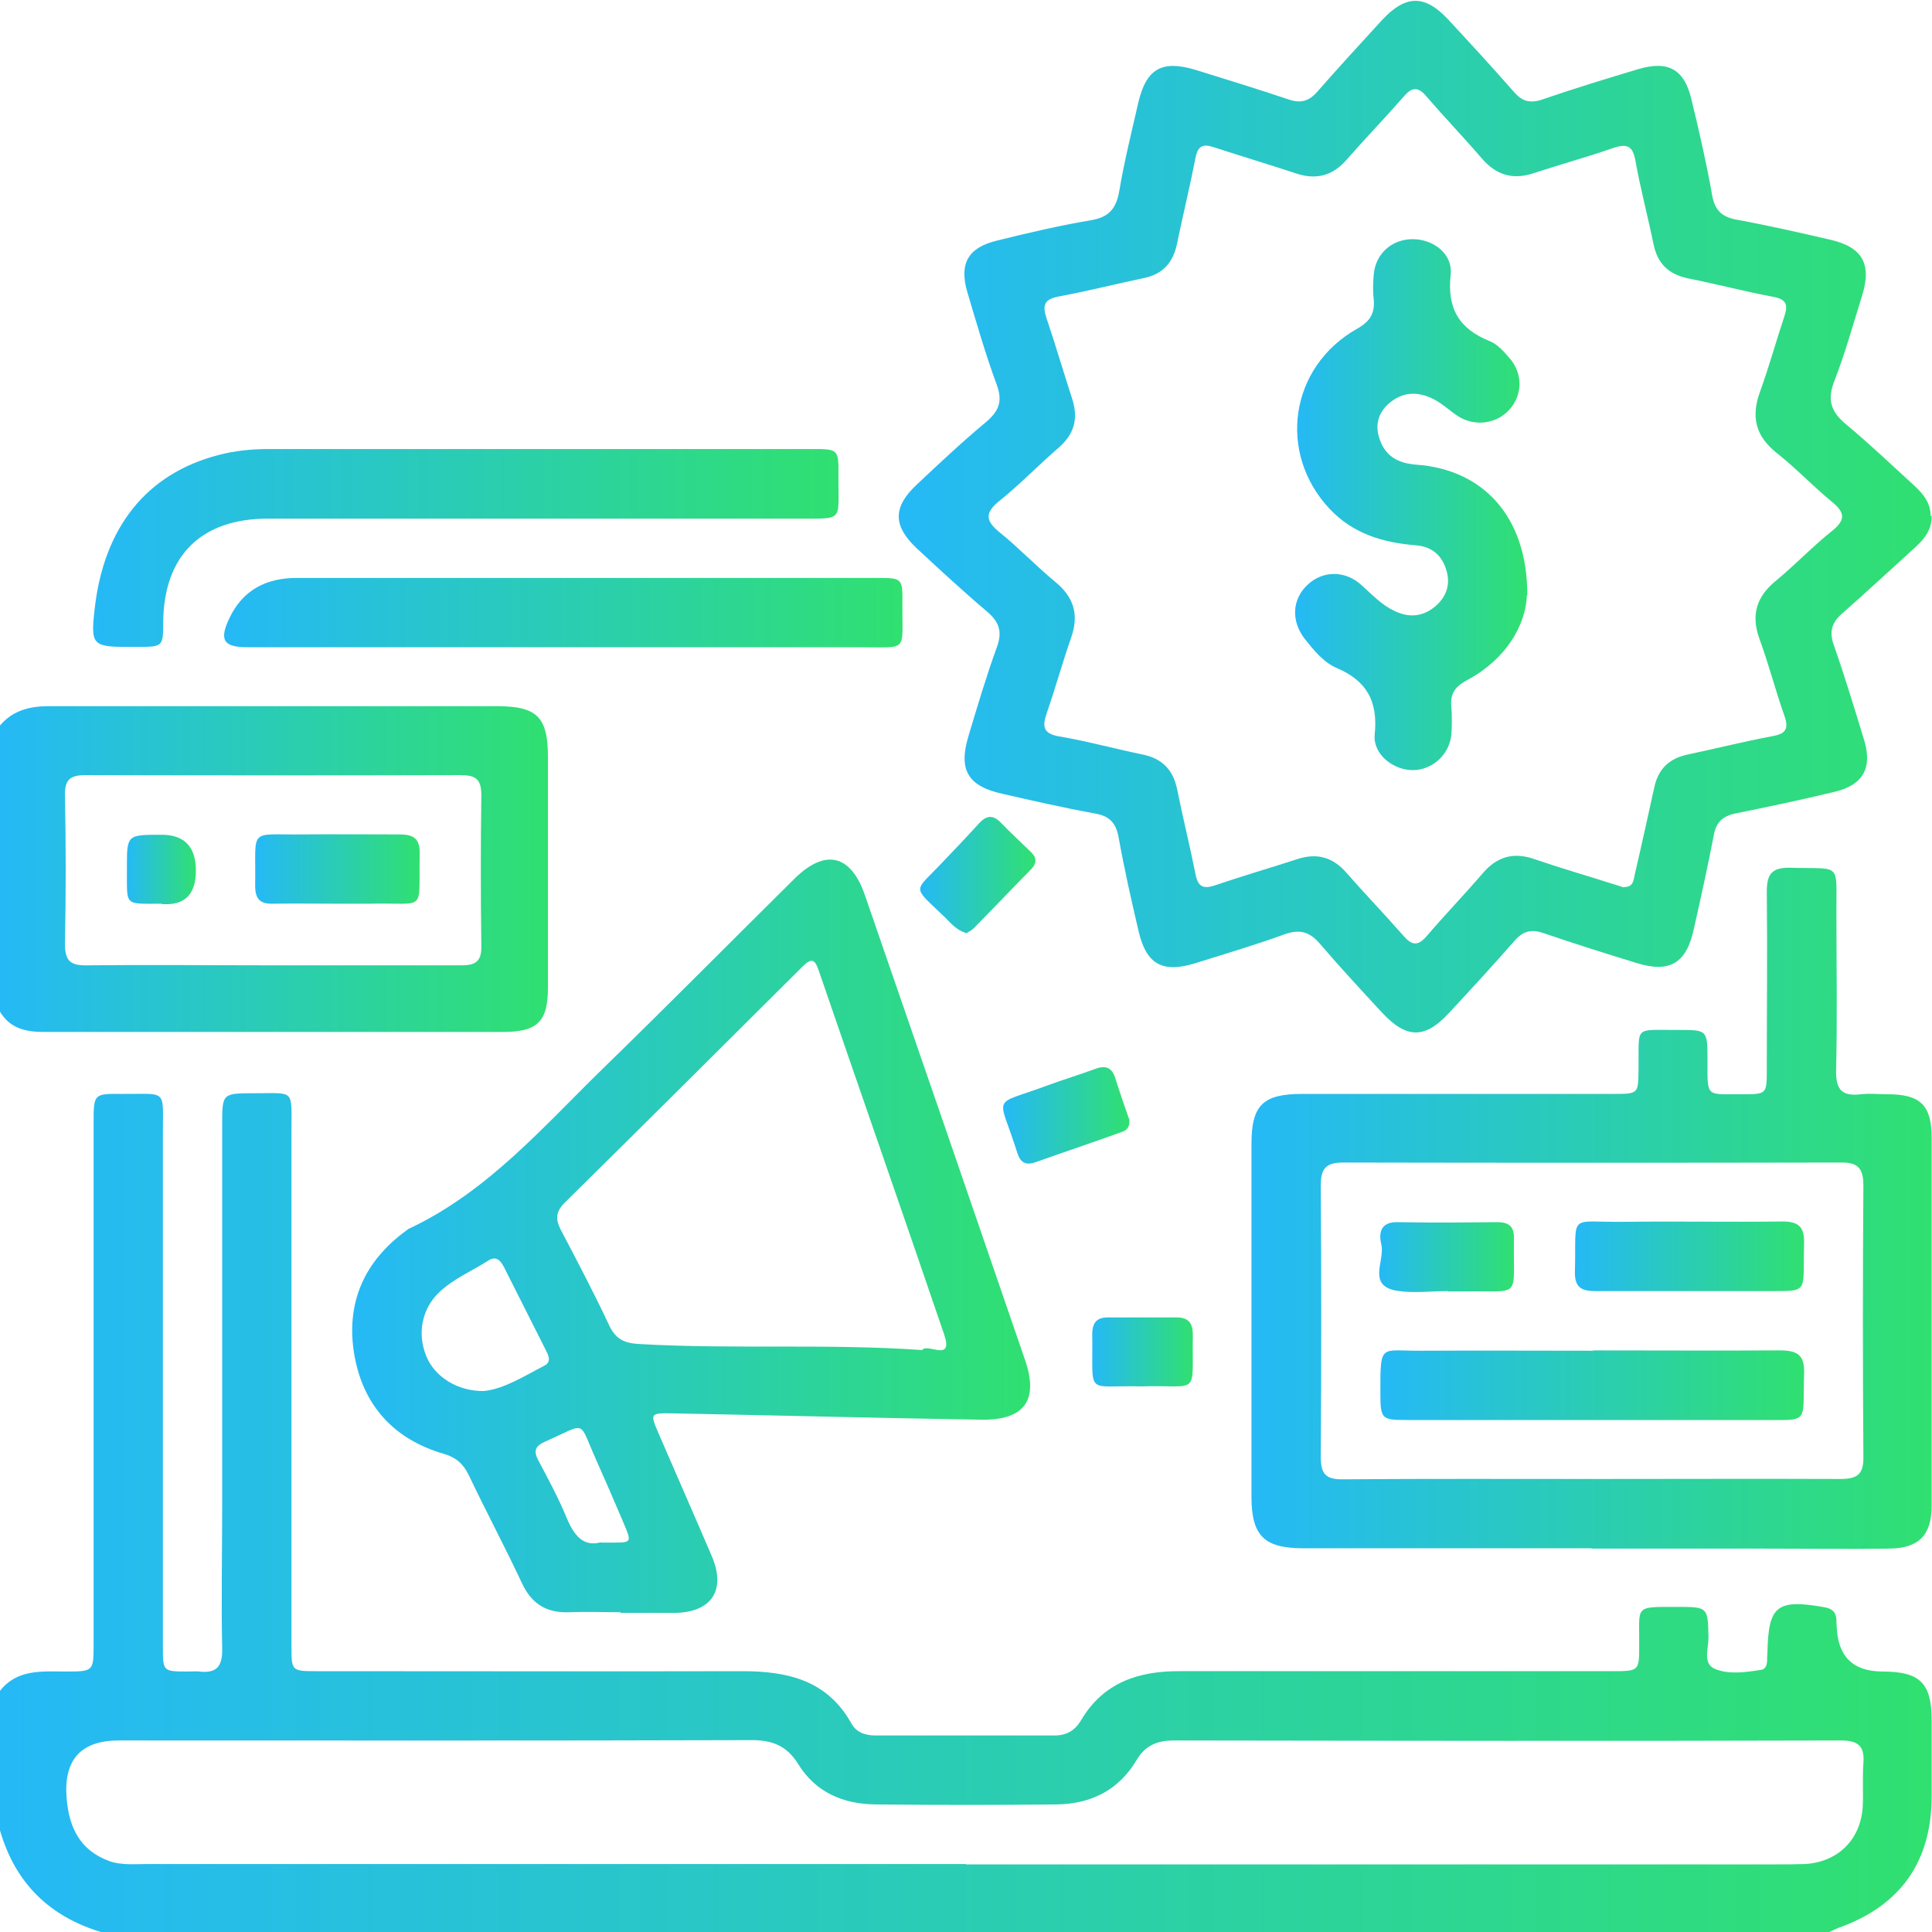
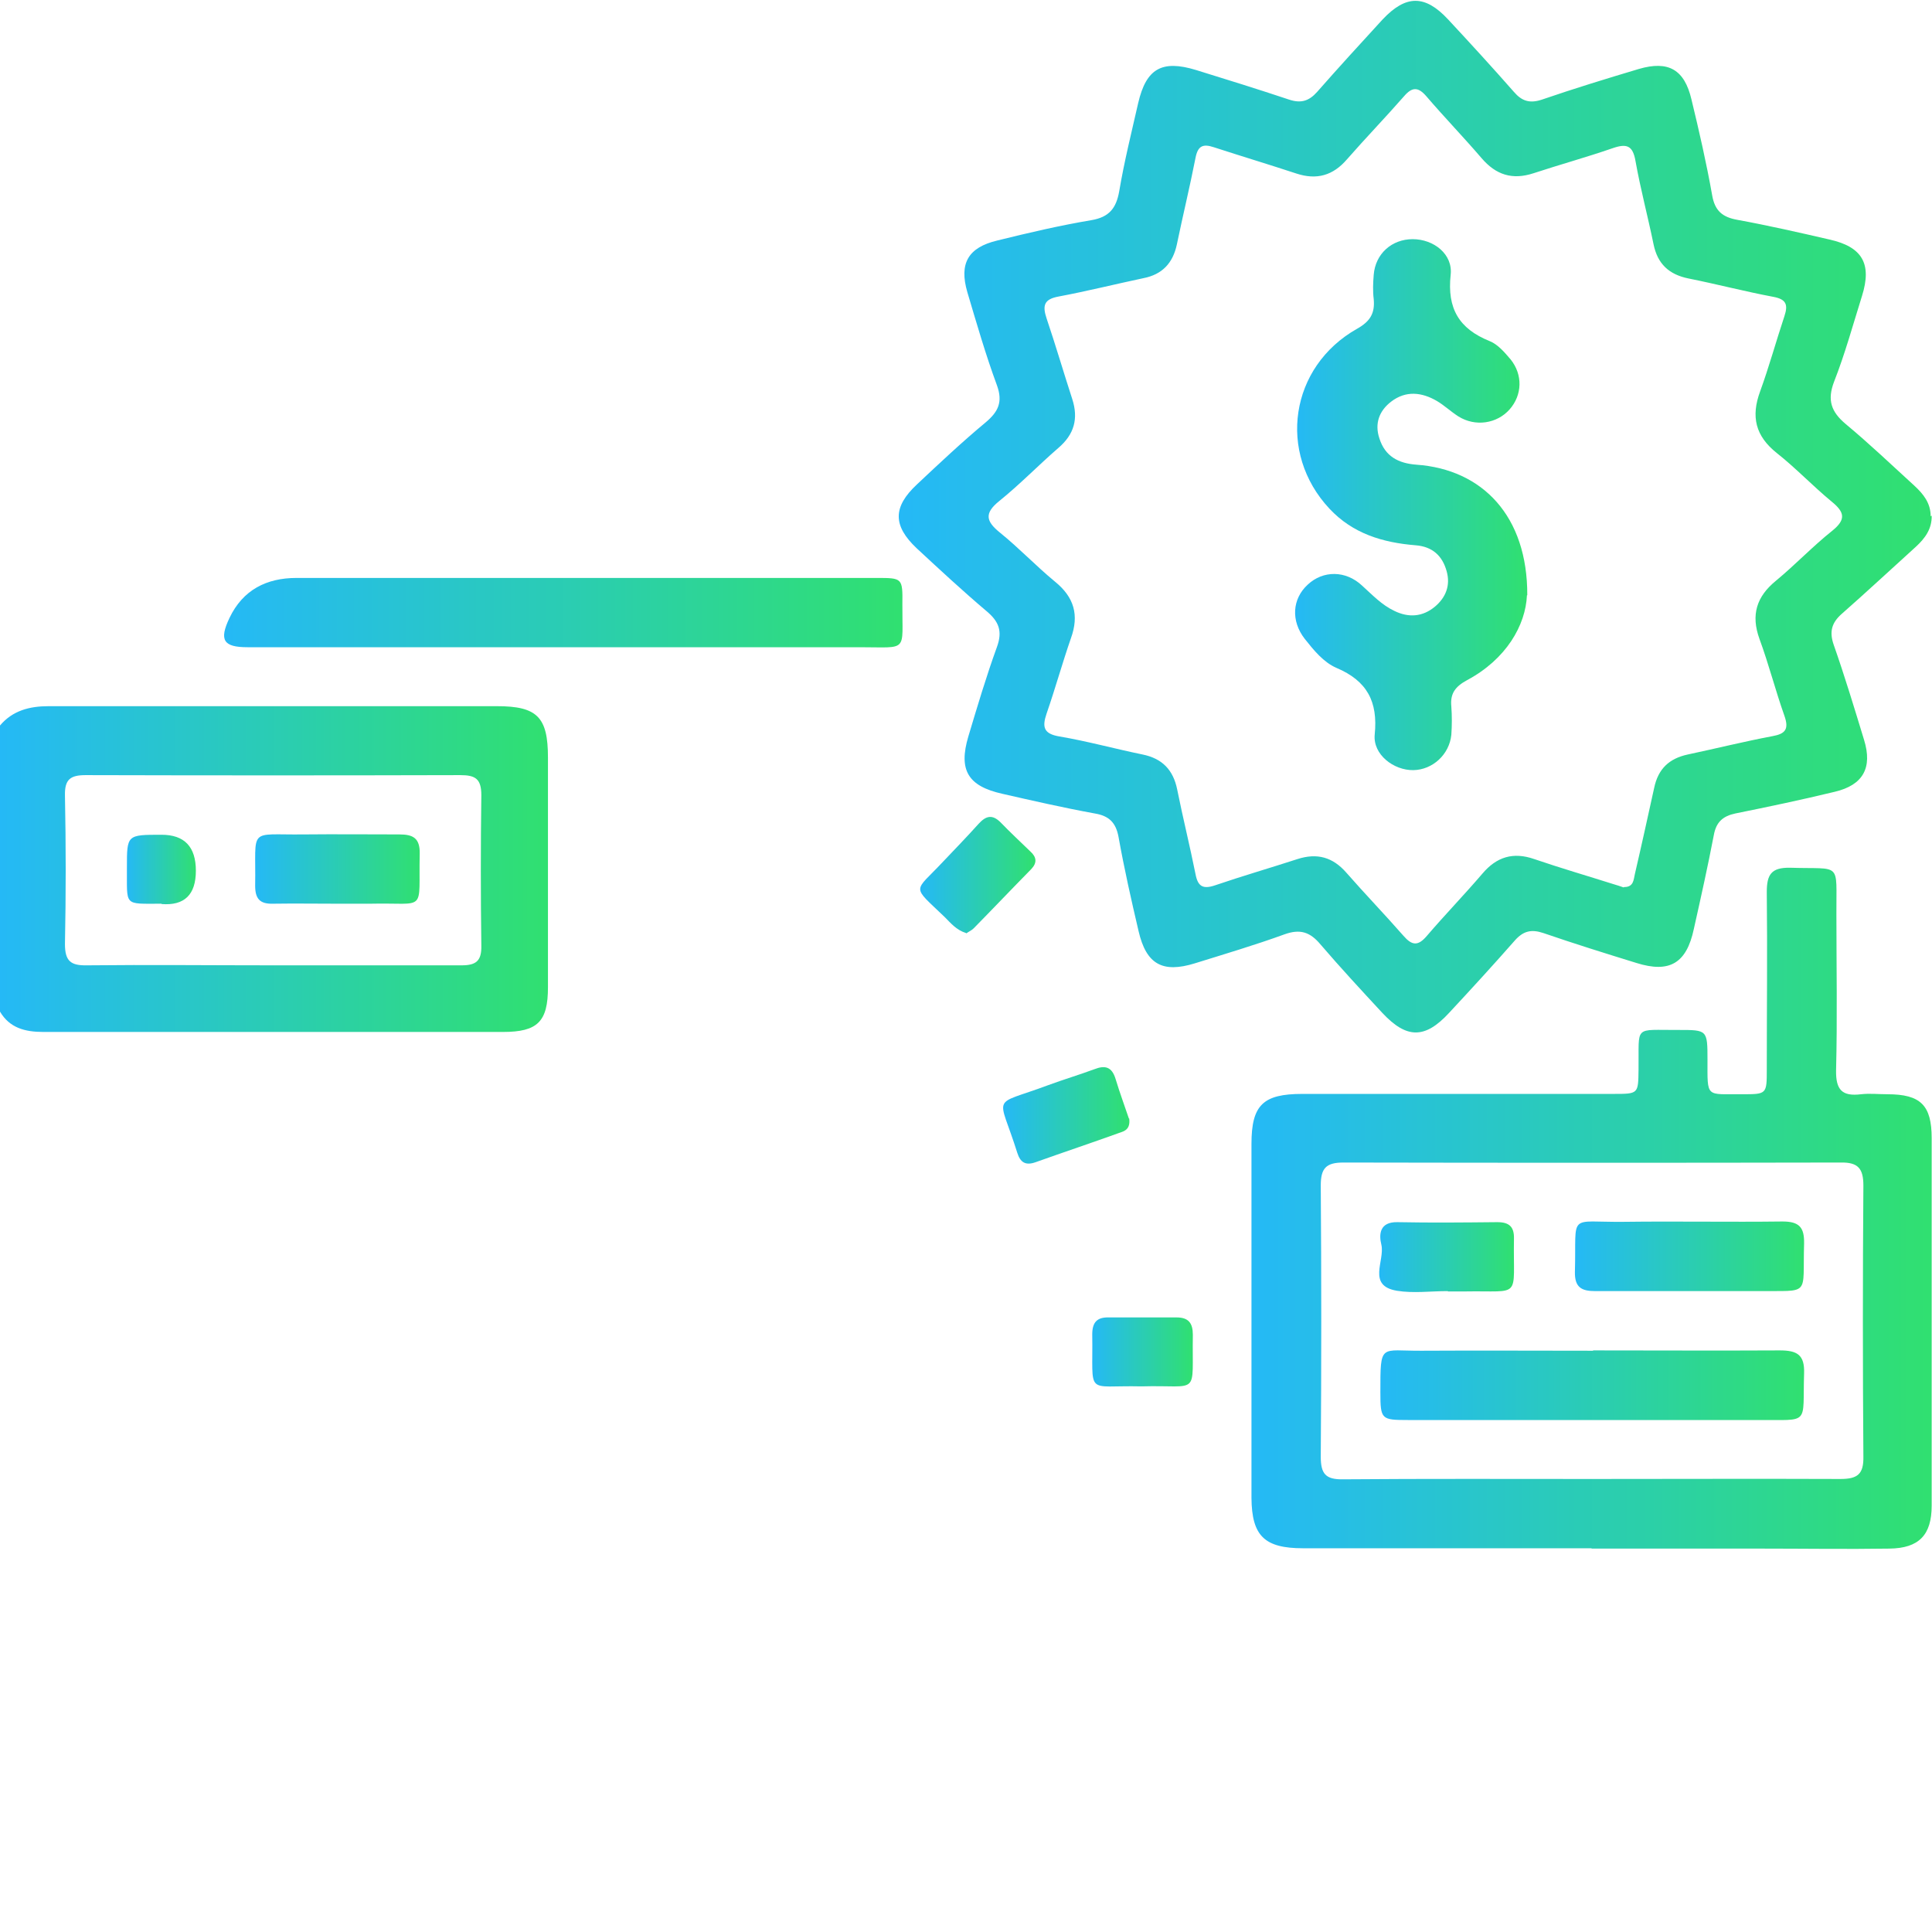
<svg xmlns="http://www.w3.org/2000/svg" xmlns:xlink="http://www.w3.org/1999/xlink" id="Layer_1" data-name="Layer 1" viewBox="0 0 58 58">
  <defs>
    <style>
      .cls-1 {
        fill: url(#linear-gradient-2);
      }

      .cls-2 {
        fill: url(#linear-gradient-15);
      }

      .cls-3 {
        fill: url(#linear-gradient-14);
      }

      .cls-4 {
        fill: url(#linear-gradient-6);
      }

      .cls-5 {
        fill: url(#linear-gradient-11);
      }

      .cls-6 {
        fill: url(#linear-gradient-10);
      }

      .cls-7 {
        fill: url(#linear-gradient-16);
      }

      .cls-8 {
        fill: url(#linear-gradient-5);
      }

      .cls-9 {
        fill: url(#linear-gradient-7);
      }

      .cls-10 {
        fill: url(#linear-gradient-9);
      }

      .cls-11 {
        fill: url(#linear-gradient-3);
      }

      .cls-12 {
        fill: url(#linear-gradient);
      }

      .cls-13 {
        fill: url(#linear-gradient-4);
      }

      .cls-14 {
        fill: url(#linear-gradient-8);
      }

      .cls-15 {
        fill: url(#linear-gradient-12);
      }

      .cls-16 {
        fill: url(#linear-gradient-13);
      }
    </style>
    <linearGradient id="linear-gradient" x1="0" y1="45.42" x2="58" y2="45.42" gradientUnits="userSpaceOnUse">
      <stop offset="0" stop-color="#25b9f6" />
      <stop offset="1" stop-color="#30e070" />
    </linearGradient>
    <linearGradient id="linear-gradient-2" y1="26.09" x2="16.46" y2="26.09" xlink:href="#linear-gradient" />
    <linearGradient id="linear-gradient-3" x1="27" y1="15.5" x2="57.99" y2="15.5" xlink:href="#linear-gradient" />
    <linearGradient id="linear-gradient-4" x1="10.57" y1="37.11" x2="30.92" y2="37.11" xlink:href="#linear-gradient" />
    <linearGradient id="linear-gradient-5" x1="37.58" y1="36.26" x2="58" y2="36.26" xlink:href="#linear-gradient" />
    <linearGradient id="linear-gradient-6" x1="2.79" y1="16.46" x2="25.17" y2="16.46" xlink:href="#linear-gradient" />
    <linearGradient id="linear-gradient-7" x1="6.72" y1="18.39" x2="27.09" y2="18.39" xlink:href="#linear-gradient" />
    <linearGradient id="linear-gradient-8" x1="30.12" y1="33.49" x2="33.9" y2="33.49" xlink:href="#linear-gradient" />
    <linearGradient id="linear-gradient-9" x1="27.62" y1="26.27" x2="31.08" y2="26.27" xlink:href="#linear-gradient" />
    <linearGradient id="linear-gradient-10" x1="32.79" y1="40.59" x2="35.81" y2="40.59" xlink:href="#linear-gradient" />
    <linearGradient id="linear-gradient-11" x1="7.66" y1="26.1" x2="12.61" y2="26.1" xlink:href="#linear-gradient" />
    <linearGradient id="linear-gradient-12" x1="3.81" y1="26.1" x2="5.89" y2="26.1" xlink:href="#linear-gradient" />
    <linearGradient id="linear-gradient-13" x1="41.44" y1="41.58" x2="54.16" y2="41.58" xlink:href="#linear-gradient" />
    <linearGradient id="linear-gradient-14" x1="47.28" y1="37.72" x2="54.15" y2="37.72" xlink:href="#linear-gradient" />
    <linearGradient id="linear-gradient-15" x1="41.39" y1="37.73" x2="45.44" y2="37.73" xlink:href="#linear-gradient" />
    <linearGradient id="linear-gradient-16" x1="38.87" y1="15.15" x2="45.84" y2="15.15" xlink:href="#linear-gradient" />
  </defs>
-   <path class="cls-12" d="m0,50.76c.52-.66,1.26-.58,1.97-.58.84,0,.84,0,.84-.84,0-5.21,0-10.41,0-15.62,0-.88,0-.89.86-.88,1.36.01,1.22-.17,1.22,1.2,0,5.13,0,10.26,0,15.39,0,.75,0,.75.75.75.11,0,.23-.01.34,0,.51.06.7-.14.69-.67-.03-1.45,0-2.9,0-4.36,0-3.79,0-7.58,0-11.38,0-.95,0-.95.97-.95,1.21,0,1.11-.13,1.11,1.08,0,5.17,0,10.34,0,15.51,0,.75,0,.76.75.76,4.26,0,8.53.01,12.79,0,1.37,0,2.55.28,3.27,1.57.15.27.42.36.72.36,1.79,0,3.58,0,5.38,0,.36,0,.61-.15.79-.45.67-1.14,1.73-1.49,2.98-1.48,4.32,0,8.64,0,12.96,0,.82,0,.82,0,.82-.79.01-1.18-.17-1.14,1.12-1.14.95,0,.94,0,.96.93,0,.32-.18.77.19.93.43.18.93.1,1.39.03.13-.02.17-.14.18-.26,0-.09,0-.19.01-.28.03-1.39.29-1.59,1.71-1.34.22.04.34.13.36.36,0,.08,0,.15.01.23q.05,1.33,1.36,1.34c1.15,0,1.49.35,1.49,1.48,0,.75,0,1.51,0,2.26,0,1.97-.94,3.29-2.78,3.95-.11.04-.21.09-.31.14H3.06c-1.57-.47-2.6-1.47-3.06-3.06v-4.19Zm28.99,5.21c8.13,0,16.26,0,24.39,0,.26,0,.53,0,.79-.01,1-.05,1.69-.73,1.75-1.72.02-.43-.01-.87.02-1.3.04-.51-.14-.69-.67-.69-6.68.02-13.35.01-20.03,0-.5,0-.86.15-1.12.59-.54.91-1.38,1.32-2.41,1.33-1.81.02-3.62.02-5.43,0-.96-.01-1.79-.36-2.31-1.2-.35-.57-.8-.74-1.45-.73-6.32.02-12.64.01-18.95.01q-1.71,0-1.57,1.73c.07.88.4,1.57,1.28,1.89.36.13.75.09,1.12.09,8.2,0,16.41,0,24.61,0Z" />
  <path class="cls-1" d="m0,21.78c.38-.45.89-.58,1.46-.58,4.49,0,8.97,0,13.46,0,1.21,0,1.53.33,1.53,1.54,0,2.3,0,4.6,0,6.9,0,1.03-.31,1.34-1.35,1.34-4.6,0-9.2,0-13.8,0-.55,0-1.01-.12-1.3-.61v-8.6Zm8.21,7.2c1.88,0,3.77,0,5.65,0,.44,0,.6-.14.59-.59-.02-1.51-.02-3.01,0-4.52,0-.49-.18-.6-.63-.6-3.75.01-7.5.01-11.25,0-.46,0-.63.13-.62.61.03,1.49.03,2.98,0,4.46,0,.51.17.65.66.64,1.86-.02,3.73,0,5.6,0Z" />
  <path class="cls-11" d="m57.99,15.48c.01.4-.2.68-.47.93-.74.67-1.47,1.35-2.22,2.01-.31.27-.39.54-.25.94.33.94.62,1.9.91,2.85.26.84-.03,1.36-.88,1.56-.99.24-1.99.45-2.98.65-.38.08-.58.26-.65.65-.18.94-.39,1.88-.6,2.82-.22,1.03-.73,1.33-1.72,1.02-.94-.29-1.87-.58-2.8-.9-.36-.12-.6-.06-.85.22-.65.74-1.31,1.46-1.98,2.18-.72.78-1.27.78-2,0-.63-.68-1.26-1.36-1.86-2.06-.31-.37-.61-.47-1.08-.3-.88.32-1.79.59-2.69.87-.97.3-1.46.03-1.69-.97-.22-.94-.43-1.87-.6-2.82-.08-.44-.29-.64-.72-.71-.93-.17-1.85-.38-2.77-.59-1.03-.23-1.32-.71-1.02-1.72.27-.9.54-1.81.86-2.69.17-.47.06-.76-.31-1.07-.72-.61-1.41-1.25-2.1-1.89-.72-.68-.72-1.24.01-1.92.67-.63,1.35-1.27,2.06-1.86.38-.32.52-.61.34-1.11-.34-.92-.61-1.86-.89-2.8-.25-.86.02-1.34.9-1.55.93-.23,1.87-.45,2.82-.61.54-.09.75-.36.84-.87.15-.89.37-1.77.57-2.65.24-1.03.71-1.3,1.73-.99.94.29,1.87.58,2.8.89.36.12.6.04.84-.23.65-.74,1.31-1.46,1.97-2.18.7-.74,1.27-.74,1.96,0,.67.72,1.33,1.44,1.98,2.18.24.28.48.35.84.23.96-.33,1.94-.63,2.91-.92.89-.26,1.37.02,1.58.92.23.95.45,1.91.62,2.87.08.47.31.66.76.74.93.17,1.85.38,2.76.59.99.22,1.28.73.98,1.69-.27.86-.51,1.74-.84,2.58-.21.55-.09.9.35,1.27.71.59,1.38,1.23,2.06,1.85.27.25.49.52.49.92Zm-9.23,11.15c.29,0,.28-.23.32-.39.2-.86.39-1.73.58-2.59.12-.57.45-.88,1.01-1,.85-.18,1.69-.39,2.54-.55.39-.07.5-.21.36-.61-.27-.76-.47-1.55-.75-2.31-.26-.72-.09-1.27.5-1.75.58-.48,1.1-1.03,1.69-1.5.42-.34.36-.56-.02-.87-.57-.47-1.08-1.01-1.65-1.46-.64-.51-.78-1.09-.5-1.85.27-.74.48-1.51.73-2.26.12-.36.04-.51-.34-.58-.85-.16-1.69-.38-2.54-.55-.59-.12-.93-.44-1.05-1.03-.17-.83-.39-1.65-.54-2.49-.08-.47-.26-.54-.69-.39-.78.27-1.58.49-2.37.75-.64.21-1.13.05-1.56-.45-.54-.63-1.12-1.23-1.66-1.86-.25-.29-.43-.28-.67,0-.56.64-1.15,1.25-1.71,1.89-.42.49-.91.63-1.52.43-.82-.27-1.65-.52-2.48-.79-.33-.11-.48-.04-.55.32-.17.87-.38,1.73-.56,2.6-.12.56-.44.9-1,1.01-.85.18-1.69.39-2.54.55-.45.08-.5.27-.37.66.27.8.51,1.62.77,2.42.19.59.06,1.06-.42,1.47-.6.52-1.15,1.09-1.77,1.59-.46.37-.4.61.02.95.57.46,1.08,1,1.65,1.47.58.47.73,1.01.48,1.7-.26.75-.47,1.51-.73,2.26-.14.41-.09.61.39.69.83.14,1.66.37,2.49.54.59.12.92.46,1.04,1.05.17.85.38,1.69.55,2.54.07.37.22.46.58.34.82-.28,1.65-.52,2.48-.79.59-.19,1.06-.06,1.47.41.56.64,1.15,1.25,1.71,1.89.26.3.44.32.71,0,.54-.63,1.12-1.23,1.66-1.86.43-.51.93-.66,1.56-.44.79.27,1.58.5,2.37.75.11.03.22.07.31.1Z" />
-   <path class="cls-13" d="m18.63,48.4c-.51,0-1.02-.02-1.53,0-.69.03-1.14-.25-1.43-.87-.51-1.09-1.08-2.16-1.6-3.25-.16-.33-.37-.52-.73-.63-1.5-.43-2.43-1.44-2.7-2.96-.27-1.55.28-2.82,1.56-3.75.03-.02.06-.05.09-.06,2.36-1.11,4.03-3.07,5.85-4.84,1.92-1.87,3.8-3.77,5.71-5.66.92-.91,1.69-.73,2.11.48,1.61,4.65,3.21,9.3,4.81,13.96.42,1.21-.01,1.82-1.31,1.8-3.09-.05-6.18-.13-9.28-.19-.66-.01-.67,0-.41.6.53,1.23,1.07,2.45,1.6,3.69.43,1.01,0,1.68-1.1,1.7-.55,0-1.09,0-1.64,0Zm9.06-7.88c.16-.2.95.39.65-.47-1.24-3.64-2.51-7.27-3.76-10.91-.11-.33-.21-.4-.48-.13-2.38,2.37-4.76,4.74-7.15,7.1-.26.26-.28.48-.12.8.5.95,1,1.9,1.46,2.88.2.43.48.54.93.56,2.81.16,5.62-.02,8.47.18Zm-13.17,1.24c.61-.06,1.2-.44,1.82-.76.21-.11.14-.28.06-.44-.42-.84-.85-1.68-1.27-2.52-.11-.21-.24-.35-.48-.19-.49.31-1.04.54-1.47.95-.52.5-.66,1.24-.38,1.92.25.61.93,1.05,1.73,1.04Zm3.52,4.55c.17,0,.24,0,.32,0,.61,0,.61,0,.36-.59-.27-.64-.55-1.28-.83-1.91-.54-1.21-.25-1.09-1.53-.53-.29.13-.35.28-.2.56.31.58.62,1.16.87,1.77.22.51.5.83,1.01.69Z" />
  <path class="cls-8" d="m47.78,46.48c-2.89,0-5.77,0-8.66,0-1.16,0-1.54-.37-1.55-1.51,0-3.54,0-7.09,0-10.63,0-1.17.35-1.5,1.53-1.5,3.11,0,6.22,0,9.33,0,.76,0,.75,0,.76-.73.02-1.36-.17-1.18,1.21-1.19.85,0,.86,0,.86.89,0,1.17-.06,1.03,1.04,1.04.74,0,.74,0,.74-.75,0-1.77.02-3.55,0-5.32,0-.52.13-.74.7-.73,1.57.05,1.38-.2,1.39,1.39,0,1.56.03,3.13-.01,4.69-.01.59.18.79.75.72.26-.03.53,0,.79,0,1,0,1.33.33,1.33,1.32,0,2.73,0,5.47,0,8.2,0,.94,0,1.89,0,2.83,0,.88-.38,1.28-1.27,1.29-1.28.02-2.56,0-3.85,0-1.7,0-3.39,0-5.09,0Zm0-2.08c2.49,0,4.98-.01,7.47,0,.51,0,.7-.14.69-.67-.02-2.71-.02-5.43,0-8.14,0-.51-.16-.7-.68-.69-4.98.01-9.95.01-14.93,0-.52,0-.68.17-.68.69.02,2.71.02,5.43,0,8.14,0,.51.14.69.67.68,2.49-.02,4.98-.01,7.47-.01Z" />
-   <path class="cls-4" d="m16.08,15.57c-2.68,0-5.36,0-8.04,0-2,0-3.12,1.11-3.14,3.1,0,.74-.01.75-.77.75-.09,0-.19,0-.28,0-1.07,0-1.13-.06-1.01-1.12.27-2.47,1.56-4.08,3.72-4.64.49-.13,1-.18,1.51-.18,5.43,0,10.87,0,16.3,0,.8,0,.81,0,.8.83-.01,1.39.19,1.25-1.28,1.26-2.6,0-5.21,0-7.81,0Z" />
+   <path class="cls-4" d="m16.08,15.57Z" />
  <path class="cls-9" d="m16.87,19.43c-3.15,0-6.29,0-9.44,0-.72,0-.86-.21-.54-.88.4-.84,1.11-1.2,2.01-1.2,2.02,0,4.03,0,6.05,0,3.79,0,7.58,0,11.36,0,.78,0,.79,0,.78.79-.01,1.46.2,1.29-1.29,1.29-2.98,0-5.96,0-8.93,0Z" />
  <path class="cls-14" d="m33.9,33.58c.04.33-.15.38-.3.43-.83.3-1.67.58-2.51.88-.31.11-.46,0-.55-.28-.57-1.82-.82-1.38.92-2.03.46-.17.93-.31,1.39-.48.33-.13.53-.07.64.29.13.43.29.86.4,1.19Z" />
  <path class="cls-10" d="m29,28.01c-.29-.09-.46-.3-.64-.48-1.01-.97-.93-.72-.06-1.65.36-.38.73-.76,1.08-1.15.22-.24.41-.29.66-.04.29.3.59.58.89.87.19.17.21.34.03.53-.58.59-1.15,1.19-1.73,1.78-.06.06-.15.1-.22.15Z" />
  <path class="cls-6" d="m34.26,41.62c-1.71-.04-1.44.32-1.47-1.56,0-.36.14-.52.5-.51.68,0,1.35,0,2.03,0,.36,0,.49.17.49.52-.03,1.88.24,1.5-1.54,1.55Z" />
  <path class="cls-5" d="m10.11,27.13c-.64,0-1.28-.01-1.92,0-.39.01-.53-.15-.53-.54.03-1.78-.24-1.52,1.45-1.54.96-.01,1.92,0,2.88,0,.41,0,.62.11.61.58-.04,1.8.24,1.46-1.48,1.5-.34,0-.68,0-1.02,0Z" />
  <path class="cls-15" d="m4.85,27.13c-1.16,0-1.03.09-1.04-1.09,0-.98,0-.98,1.04-.98q1.03,0,1.03,1.08t-1.03,1Z" />
  <path class="cls-16" d="m47.83,40.54c1.87,0,3.73.01,5.6,0,.52,0,.75.13.73.69-.05,1.57.2,1.39-1.38,1.4-3.51,0-7.01,0-10.52,0-.79,0-.82-.02-.82-.83,0-1.5-.01-1.24,1.24-1.25,1.71-.01,3.43,0,5.14,0Z" />
  <path class="cls-3" d="m50.72,38.76c-.94,0-1.89,0-2.83,0-.41,0-.62-.11-.61-.58.05-1.8-.24-1.48,1.48-1.5,1.58-.02,3.17.01,4.75-.01.5,0,.66.17.65.66-.05,1.61.22,1.41-1.4,1.43-.68,0-1.36,0-2.04,0Z" />
  <path class="cls-2" d="m43.46,38.76c-.51,0-1.03.07-1.52-.01-.91-.15-.36-.9-.47-1.38-.08-.32-.05-.69.48-.68,1,.02,2,.01,3,0,.36,0,.51.14.5.5-.03,1.83.26,1.55-1.47,1.58-.17,0-.34,0-.51,0,0,0,0,0,0,0Z" />
  <path class="cls-7" d="m45.84,17.87c-.04.9-.62,1.92-1.8,2.55-.35.19-.51.4-.47.79.02.28.02.57,0,.85-.06.59-.56,1.05-1.14,1.06-.59.01-1.22-.47-1.16-1.07.1-.99-.23-1.61-1.15-2-.39-.17-.68-.53-.95-.87-.42-.54-.38-1.2.09-1.63.46-.43,1.14-.43,1.63.03.31.28.59.58.97.76.43.21.85.18,1.22-.13.32-.27.47-.63.35-1.06-.13-.47-.43-.74-.93-.78-.99-.08-1.89-.35-2.59-1.1-1.57-1.68-1.19-4.26.83-5.4.39-.22.54-.46.5-.89-.03-.24-.02-.49,0-.73.05-.63.54-1.07,1.17-1.07.63,0,1.21.45,1.14,1.07-.11,1.01.25,1.62,1.17,1.99.25.1.45.34.63.55.37.46.35,1.07-.03,1.5-.38.43-1.03.53-1.54.21-.22-.14-.42-.33-.64-.46-.46-.27-.94-.32-1.38.02-.35.27-.5.65-.35,1.1.17.54.57.75,1.11.79,1.99.14,3.34,1.55,3.33,3.92Z" />
</svg>